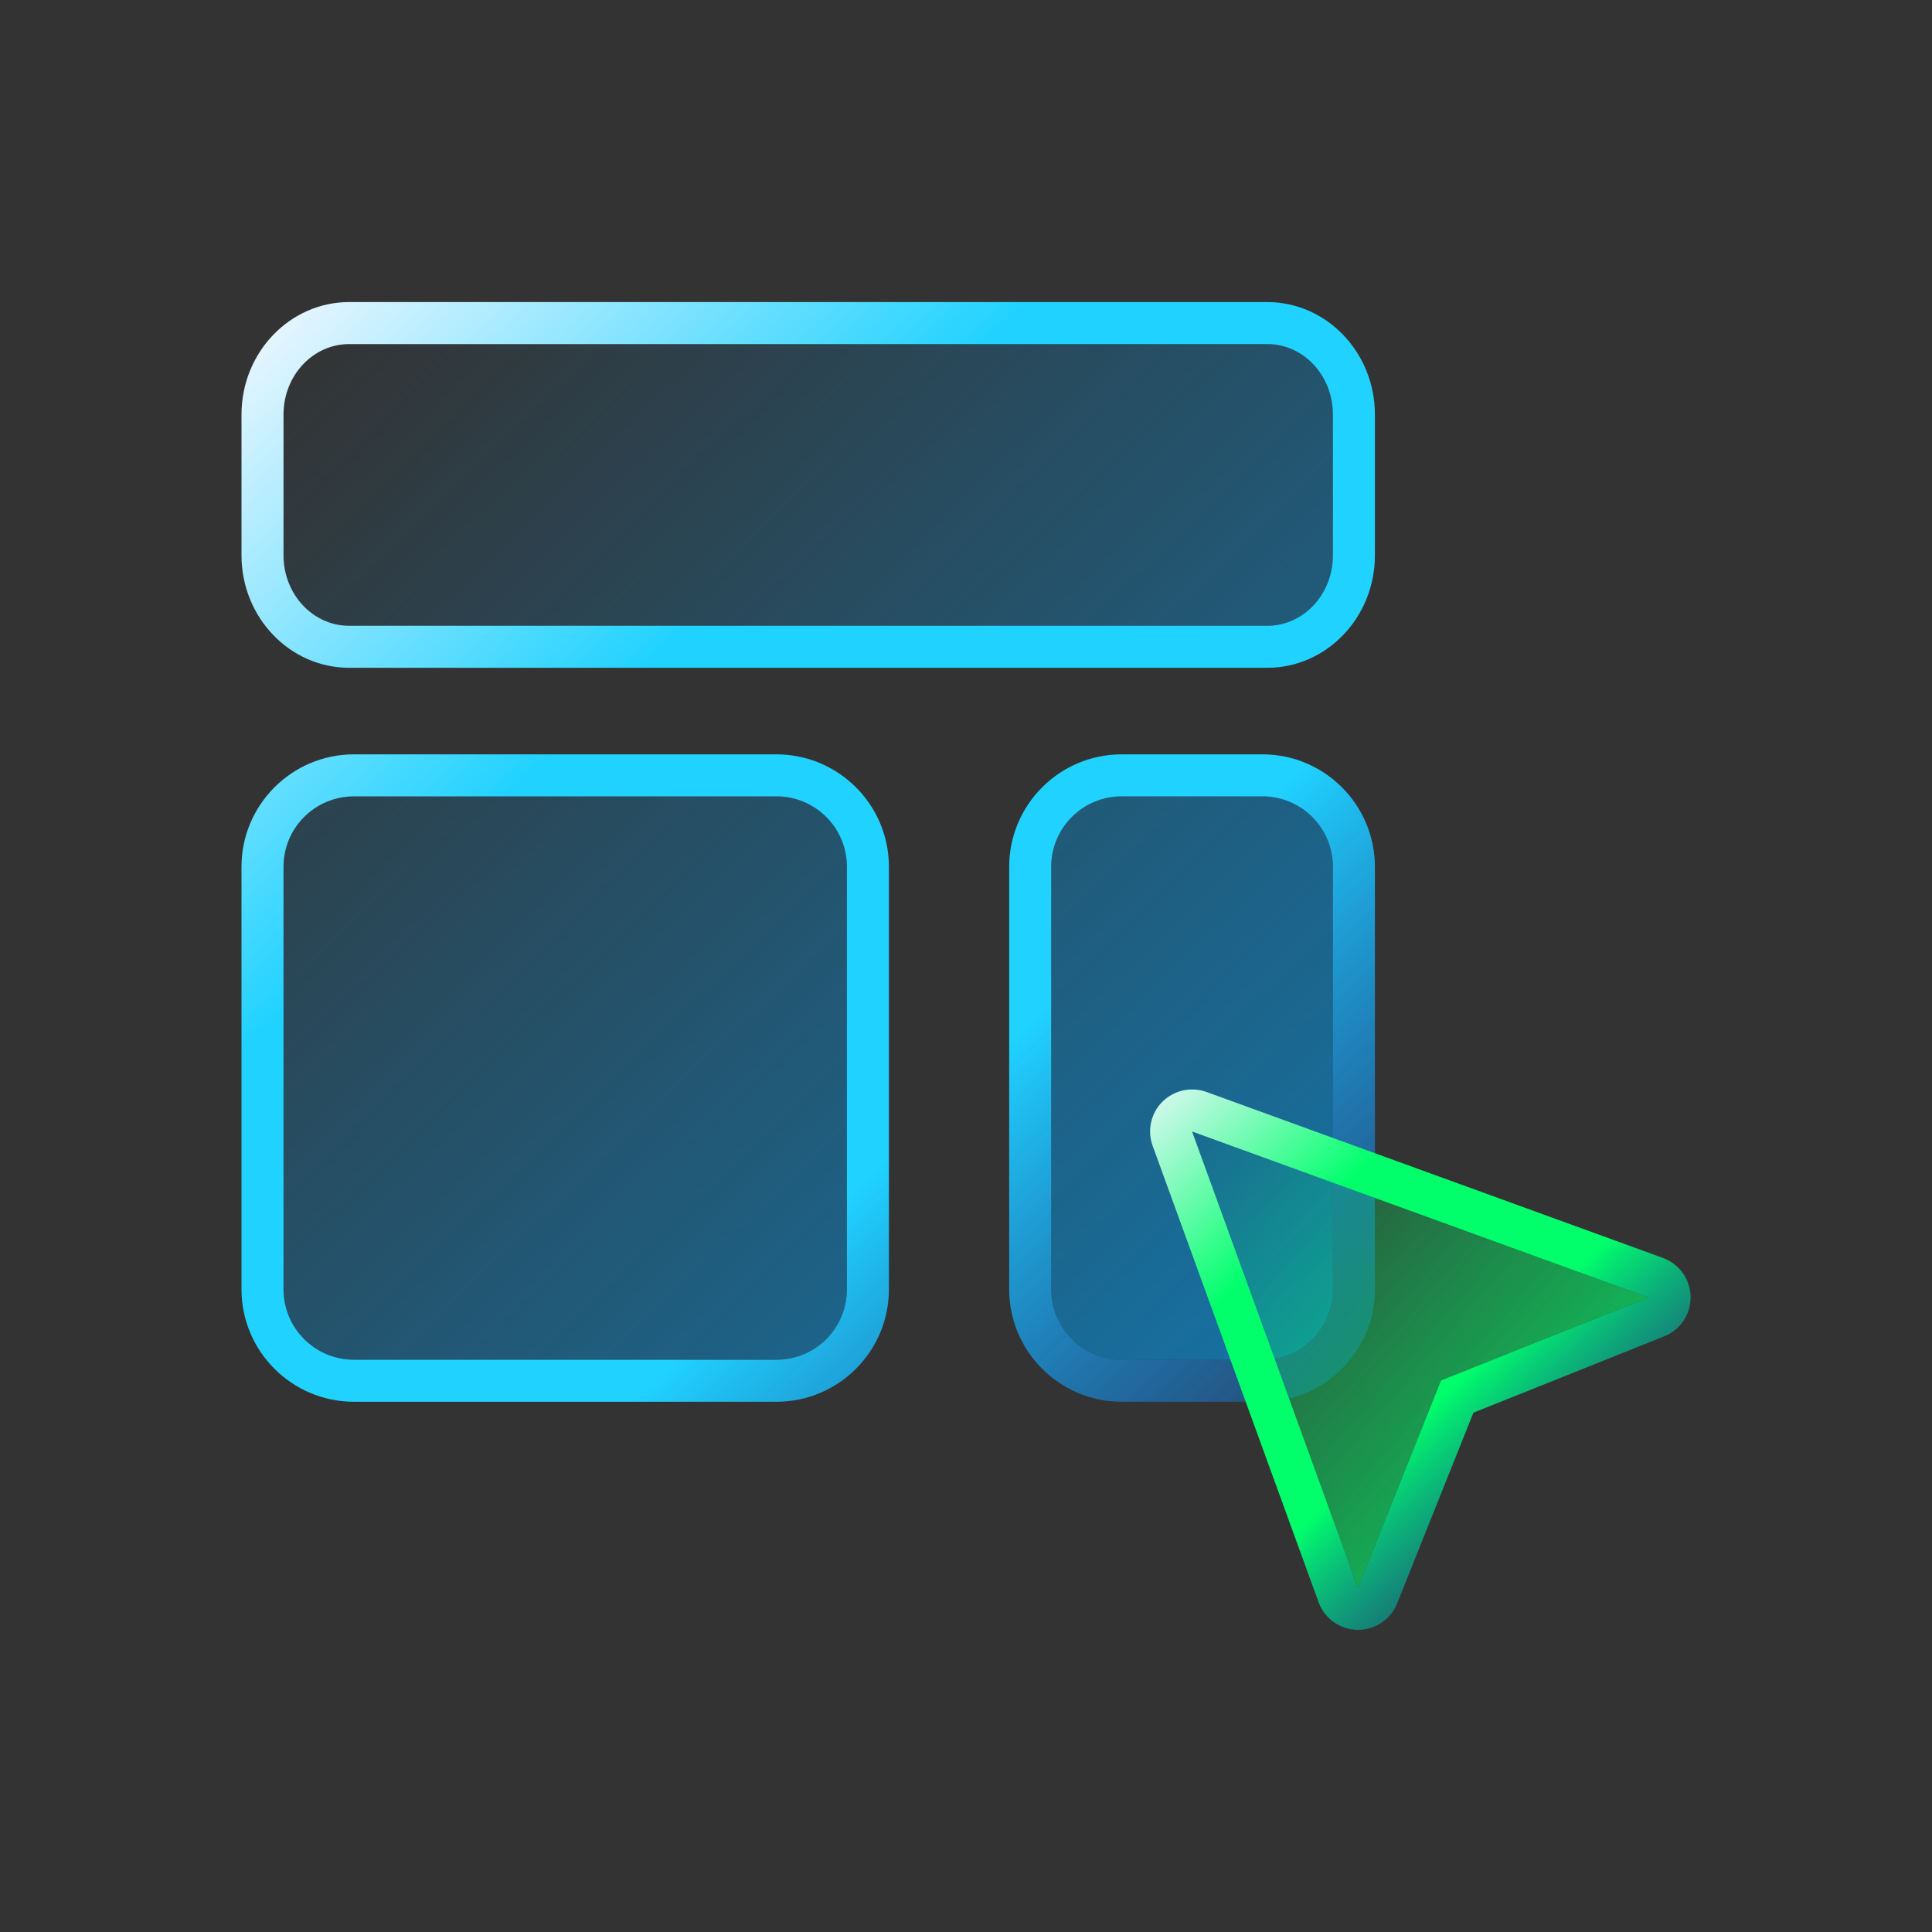
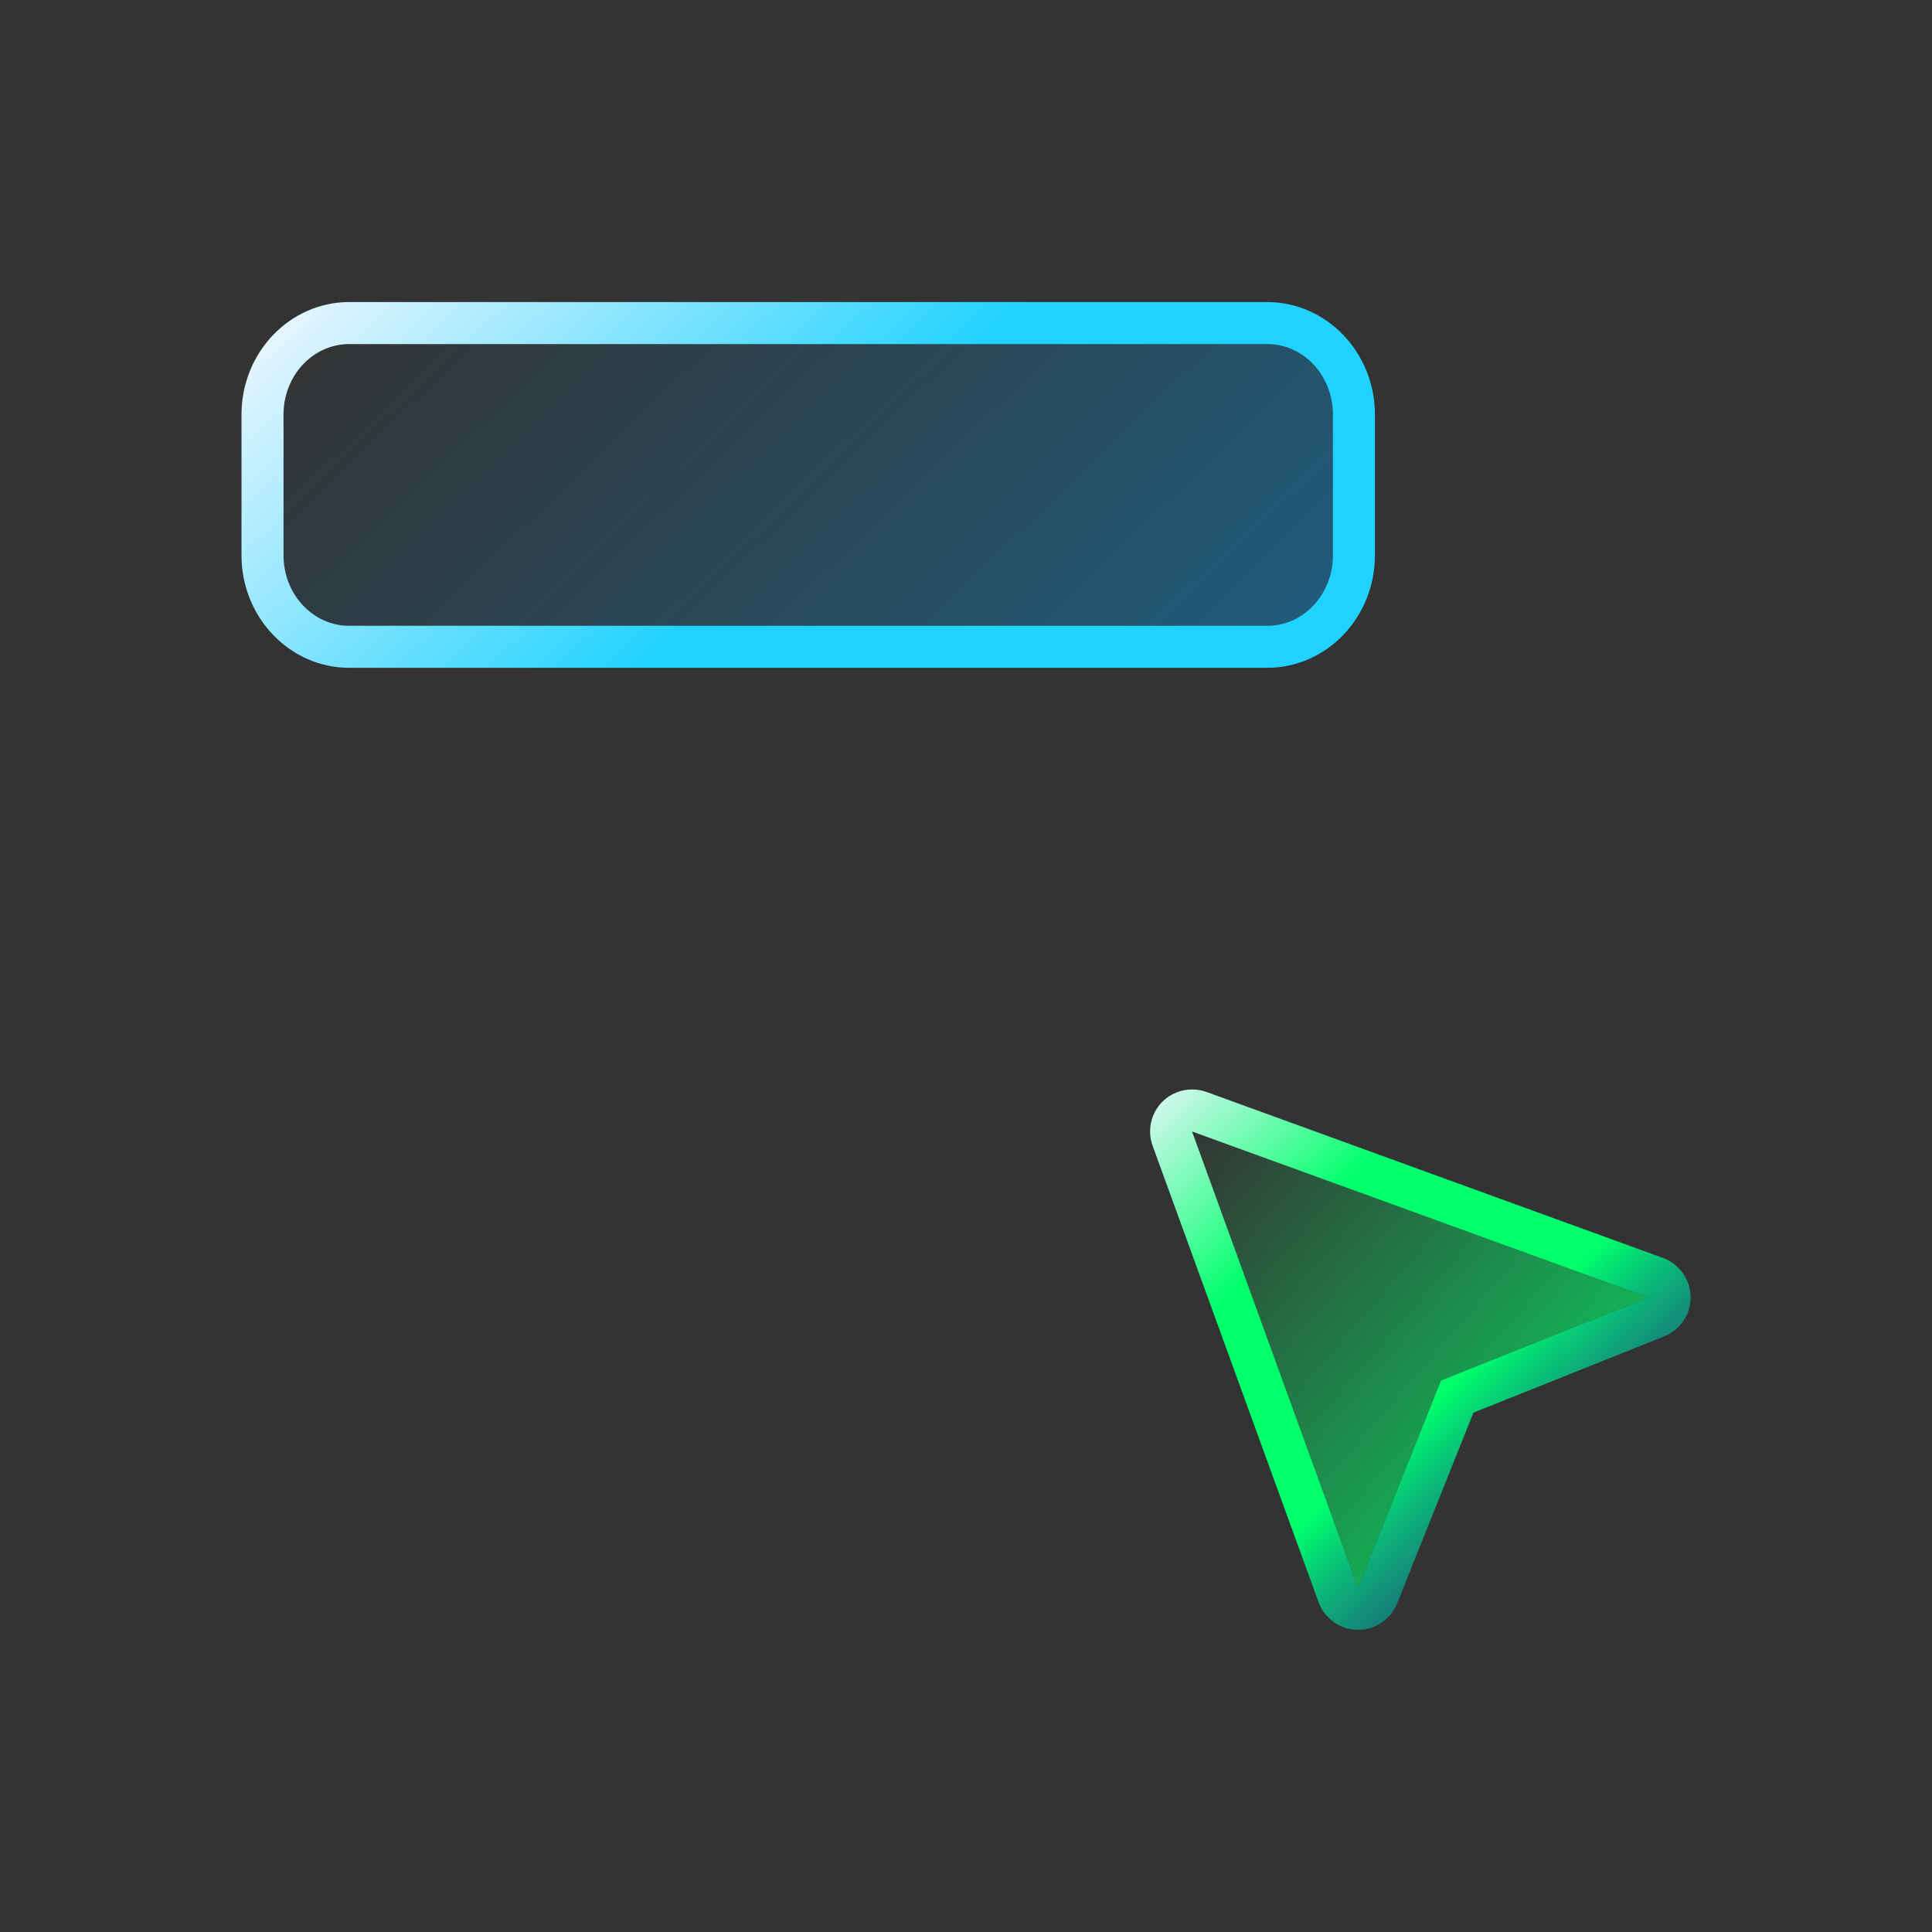
<svg xmlns="http://www.w3.org/2000/svg" xmlns:xlink="http://www.w3.org/1999/xlink" id="b" data-name="Icons" viewBox="0 0 200 200">
  <rect x="0" y="0" width="200" height="200" fill="#333333" stroke="none" />
  <defs>
    <style>
      .s {
        fill: url(#j);
      }

      .t {
        fill: url(#i);
      }

      .u {
        fill: url(#h);
      }

      .v {
        fill: url(#g);
      }

      .w {
        fill: url(#f);
      }

      .x {
        fill: url(#e);
      }

      .y {
        fill: url(#d);
      }

      .z {
        fill: url(#c);
      }
    </style>
    <linearGradient id="c" x1="50.31" y1="15.56" x2="166.59" y2="136.33" gradientUnits="userSpaceOnUse">
      <stop offset="0" stop-color="#00a0f6" stop-opacity="0" />
      <stop offset="1" stop-color="#00a0f6" stop-opacity=".65" />
    </linearGradient>
    <linearGradient id="d" x1="47.96" y1="12.5" x2="172" y2="143.47" gradientUnits="userSpaceOnUse">
      <stop offset="0" stop-color="#edf7ff" />
      <stop offset=".3" stop-color="#20d2ff" />
      <stop offset=".6" stop-color="#20d2ff" />
      <stop offset="1" stop-color="#005cff" stop-opacity="0" />
    </linearGradient>
    <linearGradient id="e" x1="6.58" y1="57.66" x2="122.86" y2="178.44" xlink:href="#c" />
    <linearGradient id="f" x1="4.04" y1="54.09" x2="128.08" y2="185.06" xlink:href="#d" />
    <linearGradient id="g" x1="40.25" y1="25.24" x2="156.54" y2="146.01" xlink:href="#c" />
    <linearGradient id="h" x1="38.26" y1="21.69" x2="162.29" y2="152.66" xlink:href="#d" />
    <linearGradient id="i" x1="120.66" y1="119.1" x2="158.31" y2="151.68" gradientUnits="userSpaceOnUse">
      <stop offset="0" stop-color="#00ff6b" stop-opacity="0" />
      <stop offset="1" stop-color="#00ff6b" stop-opacity=".65" />
    </linearGradient>
    <linearGradient id="j" x1="119.3" y1="110.72" x2="170.71" y2="165.39" gradientUnits="userSpaceOnUse">
      <stop offset="0" stop-color="#edf7ff" />
      <stop offset=".3" stop-color="#00ff6b" />
      <stop offset=".6" stop-color="#00ff6b" />
      <stop offset="1" stop-color="#005cff" stop-opacity="0" />
    </linearGradient>
  </defs>
  <g>
    <path class="z" d="M29.35,42.91c0-4.03,3.04-7.29,6.79-7.29h95.05c3.75,0,6.79,3.26,6.79,7.29v14.58c0,4.03-3.04,7.29-6.79,7.29H36.14c-3.75,0-6.79-3.26-6.79-7.29v-14.58Z" />
    <path class="y" d="M131.19,35.62c3.75,0,6.79,3.26,6.79,7.29v14.58c0,4.03-3.04,7.29-6.79,7.29H36.14c-3.75,0-6.79-3.26-6.79-7.29v-14.58c0-4.03,3.04-7.29,6.79-7.29h95.05M131.19,31.27H36.14c-6.14,0-11.14,5.22-11.14,11.64v14.58c0,6.42,5,11.64,11.14,11.64h95.05c6.14,0,11.14-5.22,11.14-11.64v-14.58c0-6.42-5-11.64-11.14-11.64h0Z" />
  </g>
  <g>
-     <path class="x" d="M29.35,89.73c0-4.03,3.26-7.29,7.29-7.29h43.74c4.03,0,7.29,3.26,7.29,7.29v43.74c0,4.03-3.26,7.29-7.29,7.29h-43.74c-4.03,0-7.29-3.26-7.29-7.29v-43.74Z" />
-     <path class="w" d="M80.38,82.44c4.03,0,7.29,3.26,7.29,7.29v43.74c0,4.03-3.26,7.29-7.29,7.29h-43.74c-4.03,0-7.29-3.26-7.29-7.29v-43.74c0-4.03,3.26-7.29,7.29-7.29h43.74M80.38,78.09h-43.74c-6.42,0-11.64,5.22-11.64,11.64v43.74c0,6.42,5.22,11.64,11.64,11.64h43.74c6.42,0,11.64-5.22,11.64-11.64v-43.74c0-6.42-5.22-11.64-11.64-11.64h0Z" />
-   </g>
+     </g>
  <g>
-     <path class="v" d="M108.82,89.73c0-4.03,3.26-7.29,7.29-7.29h14.58c4.03,0,7.29,3.26,7.29,7.29v43.74c0,4.03-3.26,7.29-7.29,7.29h-14.58c-4.03,0-7.29-3.26-7.29-7.29v-43.74Z" />
-     <path class="u" d="M130.69,82.44c4.03,0,7.29,3.26,7.29,7.29v43.74c0,4.03-3.26,7.29-7.29,7.29h-14.58c-4.03,0-7.29-3.26-7.29-7.29v-43.74c0-4.03,3.26-7.29,7.29-7.29h14.58M130.69,78.09h-14.58c-6.42,0-11.64,5.22-11.64,11.64v43.74c0,6.42,5.22,11.64,11.64,11.64h14.58c6.42,0,11.64-5.22,11.64-11.64v-43.74c0-6.42-5.22-11.64-11.64-11.64h0Z" />
-   </g>
+     </g>
  <path class="t" d="M149.17,142.9l-8.59,21.48-17.18-47.25,47.25,17.18-21.48,8.59Z" />
  <path class="s" d="M123.4,117.13l47.25,17.18-21.48,8.59-8.59,21.48-17.18-47.25M123.4,112.78c-1.13,0-2.24.44-3.07,1.27-1.19,1.19-1.59,2.97-1.01,4.56l17.18,47.25c.62,1.69,2.21,2.83,4.02,2.86.02,0,.05,0,.07,0,1.78,0,3.37-1.08,4.04-2.73l7.9-19.75,19.75-7.9c1.67-.67,2.76-2.3,2.73-4.1-.03-1.8-1.17-3.4-2.86-4.02l-47.25-17.18c-.48-.18-.99-.26-1.48-.26h0Z" />
</svg>